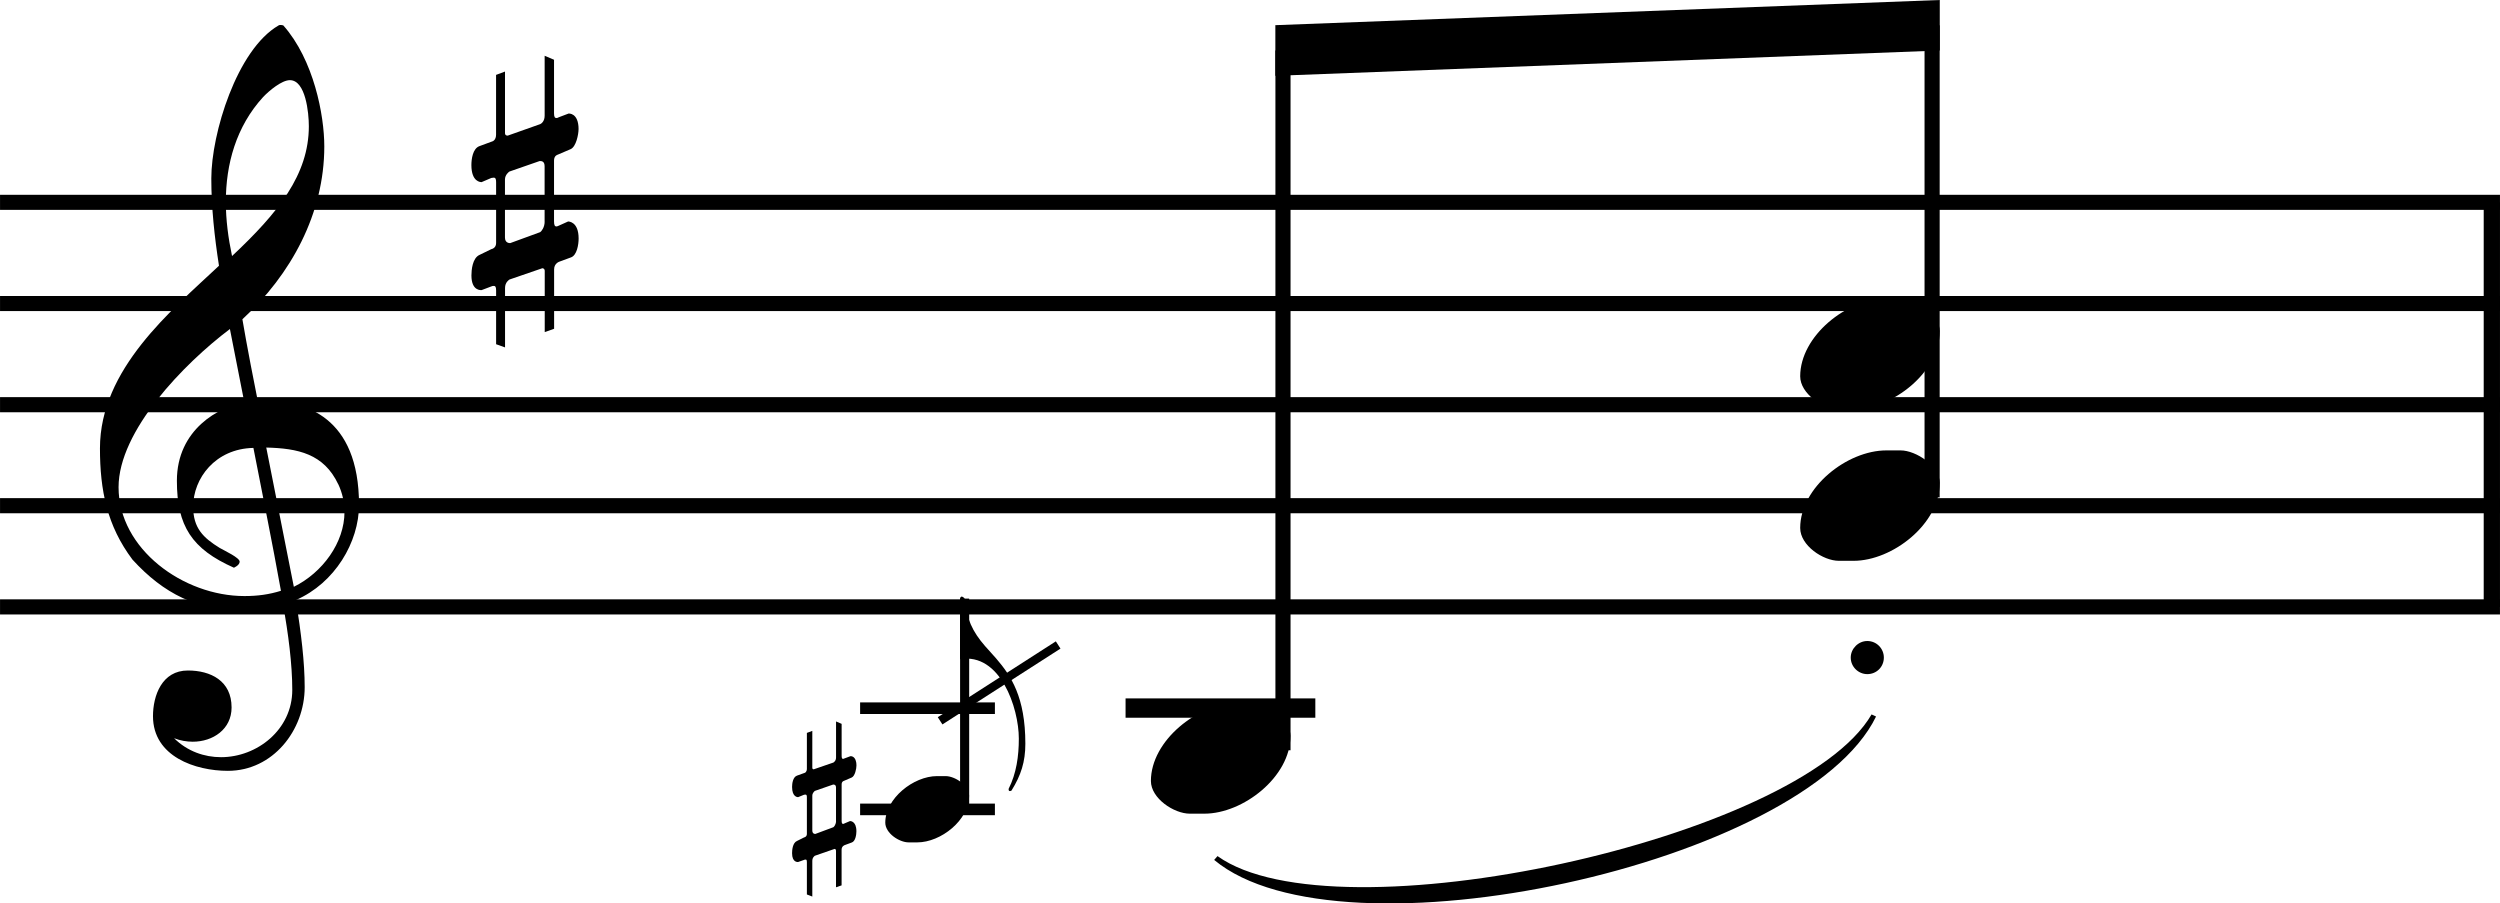
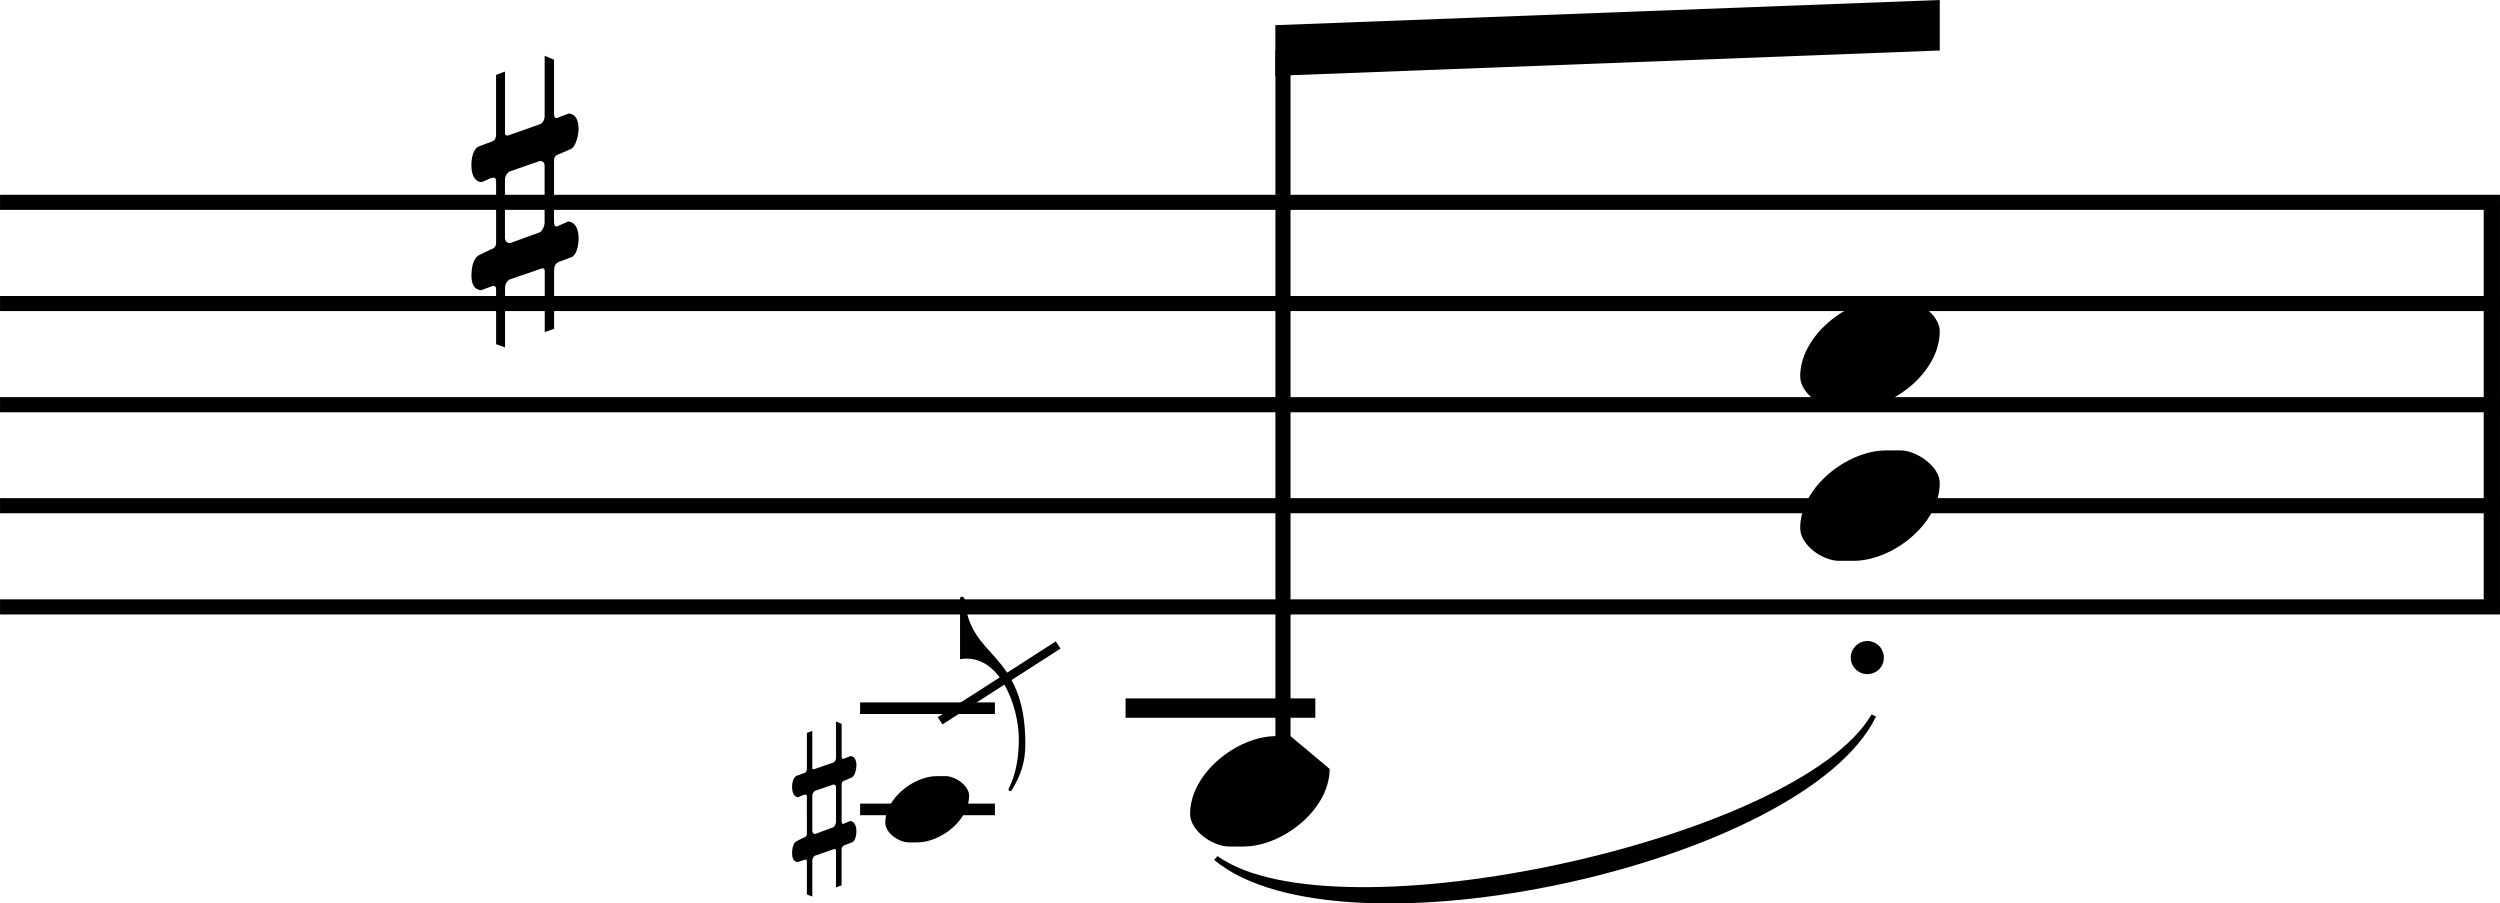
<svg xmlns="http://www.w3.org/2000/svg" id="svg5055" version="1.2" viewBox="0 0 61.289 22.149" height="33.223pt" width="91.934pt">
  <defs id="defs4990">
    <clipPath id="clip1">
      <path id="path4969" d="m 7,60 h 11 v 1.289 H 7 Z m 0,0" />
    </clipPath>
    <clipPath id="clip2">
      <path id="path4972" d="m 17,0 h 1 v 61.289 h -1 z m 0,0" />
    </clipPath>
    <clipPath id="clip3">
      <path id="path4975" d="m 14,0 h 1 v 61.289 h -1 z m 0,0" />
    </clipPath>
    <clipPath id="clip4">
      <path id="path4978" d="m 12,0 h 1 v 61.289 h -1 z m 0,0" />
    </clipPath>
    <clipPath id="clip5">
      <path id="path4981" d="m 9,0 h 1 V 61.289 H 9 Z m 0,0" />
    </clipPath>
    <clipPath id="clip6">
      <path id="path4984" d="M 7,0 H 8 V 61.289 H 7 Z m 0,0" />
    </clipPath>
    <clipPath id="clip7">
      <path id="path4987" d="m 20,31 h 2.148 V 48 H 20 Z m 0,0" />
    </clipPath>
  </defs>
  <g transform="rotate(-90,11.074,11.074)" id="surface68227">
-     <path id="path4992" d="m 9.77,8.801 c 2.18,0 2.547,-1.348 2.547,-2.25 0,-0.082 -0.008,-0.152 -0.008,-0.23 0.238,-0.051 1.469,-0.289 2.012,-0.379 1.094,1.191 2.59,2.008 4.238,2.008 0.766,0 2.121,-0.258 2.965,-1.004 0,-0.008 0.012,-0.027 0.012,-0.059 0,-0.012 0,-0.043 -0.012,-0.059 -0.594,-1.023 -2.656,-1.648 -3.75,-1.648 -0.723,0 -1.43,0.078 -2.141,0.188 -1.102,-1.172 -2.531,-2.918 -4.477,-2.918 -1.023,0 -1.895,0.172 -2.727,0.797 -0.836,0.762 -1.254,1.598 -1.254,2.738 0,0.328 0.051,0.652 0.152,0.953 -0.707,0.129 -1.461,0.227 -2.094,0.227 -0.973,0 -1.648,-0.863 -1.648,-1.746 0,-0.406 0.141,-0.824 0.465,-1.152 -0.059,0.152 -0.086,0.309 -0.086,0.457 0,0.496 0.305,0.953 0.84,0.953 0.656,0 0.906,-0.516 0.906,-1.07 C 5.711,3.969 5.094,3.75 4.59,3.75 3.598,3.75 3.25,4.793 3.25,5.586 3.25,6.688 4.242,7.469 5.301,7.469 c 0.617,0 1.312,-0.086 2.137,-0.215 0.414,0.953 1.418,1.547 2.332,1.547 z m 9.285,-1.23 c -1.191,0 -2.125,-0.754 -3.184,-1.883 0.445,-0.094 0.891,-0.152 1.328,-0.152 0.922,0 1.844,0.25 2.57,0.914 0.156,0.148 0.414,0.457 0.414,0.656 0,0.387 -0.801,0.465 -1.129,0.465 z m -8.781,0.723 C 10.055,8.395 9.828,8.445 9.598,8.445 8.844,8.445 8.109,7.906 7.762,7.203 L 11.176,6.527 C 11.156,7.301 11.027,7.938 10.273,8.293 Z M 7.664,6.887 C 7.574,6.598 7.535,6.32 7.535,5.992 c 0,-1.496 1.152,-3.086 2.668,-3.086 1.379,0 3.027,1.598 3.879,2.73 C 13.488,5.754 12.875,5.875 12.27,5.992 12.188,5.379 11.621,4.336 10.363,4.336 9.25,4.336 8.688,4.703 8.23,5.734 c 0,0 0.059,0.141 0.148,0.141 0.098,0 0.266,-0.367 0.336,-0.488 0.25,-0.406 0.488,-0.652 1.012,-0.652 0.695,0 1.422,0.543 1.441,1.477 C 9.945,6.449 8.883,6.668 7.664,6.887" style="fill:#000000;fill-opacity:1;fill-rule:nonzero;stroke:none" />
    <path id="path4994" d="m 18.977,14.184 c 0.414,0 0.387,-0.246 0.387,-0.246 l -0.09,-0.238 c -0.012,-0.02 -0.02,-0.039 -0.02,-0.059 0,-0.039 0.027,-0.059 0.117,-0.059 h 1.312 l 0.098,-0.23 H 19.312 c -0.148,0 -0.199,-0.09 -0.207,-0.109 l -0.281,-0.793 c 0,-0.008 -0.008,-0.07 0.062,-0.07 h 1.508 l -0.082,-0.219 h -1.465 c -0.129,0 -0.16,-0.078 -0.16,-0.078 l -0.121,-0.328 c -0.059,-0.168 -0.324,-0.199 -0.465,-0.199 -0.418,0 -0.418,0.23 -0.418,0.25 l 0.102,0.238 c 0,0.02 0.008,0.039 0.008,0.059 0,0.051 -0.047,0.059 -0.117,0.059 H 16.188 c -0.129,0 -0.148,-0.117 -0.148,-0.117 l -0.141,-0.289 c -0.078,-0.176 -0.375,-0.199 -0.504,-0.199 -0.387,0 -0.359,0.238 -0.359,0.25 l 0.09,0.238 c 0.012,0.02 0.012,0.039 0.012,0.066 0,0.031 -0.023,0.051 -0.109,0.051 h -1.32 l -0.078,0.219 h 1.457 c 0.141,0 0.199,0.098 0.207,0.109 l 0.277,0.805 c 0,0 0,0.059 -0.066,0.059 h -1.5 l 0.082,0.23 h 1.457 c 0.148,0 0.188,0.129 0.188,0.129 l 0.102,0.277 c 0.047,0.156 0.324,0.195 0.465,0.195 0.418,0 0.418,-0.246 0.418,-0.258 l -0.102,-0.227 c -0.008,-0.02 -0.02,-0.039 -0.02,-0.059 0,-0.039 0.027,-0.059 0.129,-0.059 h 1.488 c 0.121,0 0.141,0.086 0.141,0.086 l 0.137,0.32 c 0.059,0.137 0.367,0.195 0.488,0.195 z m -2.262,-0.832 c -0.141,0 -0.238,-0.078 -0.258,-0.109 L 16.188,12.508 c 0,-0.02 0,-0.129 0.137,-0.129 h 1.422 c 0.117,0 0.188,0.098 0.195,0.109 l 0.258,0.742 c 0,0.043 0,0.121 -0.129,0.121 h -1.355" style="fill:#000000;fill-opacity:1;fill-rule:nonzero;stroke:none" />
    <g style="clip-rule:nonzero" id="g4998" clip-path="url(#clip1)">
      <path id="path4996" transform="matrix(0,0.1,0.1,0,0,0)" d="M 610.898,171.875 V 72.656" style="fill:none;stroke:#000000;stroke-width:3.99;stroke-linecap:butt;stroke-linejoin:miter;stroke-miterlimit:10;stroke-opacity:1" />
    </g>
    <g style="clip-rule:nonzero" id="g5002" clip-path="url(#clip2)">
      <path id="path5000" transform="matrix(0,0.1,0.1,0,0,0)" d="M 0,171.875 H 612.891" style="fill:none;stroke:#000000;stroke-width:3.7;stroke-linecap:butt;stroke-linejoin:miter;stroke-miterlimit:10;stroke-opacity:1" />
    </g>
    <g style="clip-rule:nonzero" id="g5006" clip-path="url(#clip3)">
      <path id="path5004" transform="matrix(0,0.1,0.1,0,0,0)" d="M 0,147.07 H 612.891" style="fill:none;stroke:#000000;stroke-width:3.7;stroke-linecap:butt;stroke-linejoin:miter;stroke-miterlimit:10;stroke-opacity:1" />
    </g>
    <g style="clip-rule:nonzero" id="g5010" clip-path="url(#clip4)">
      <path id="path5008" transform="matrix(0,0.1,0.1,0,0,0)" d="M 0,122.266 H 612.891" style="fill:none;stroke:#000000;stroke-width:3.7;stroke-linecap:butt;stroke-linejoin:miter;stroke-miterlimit:10;stroke-opacity:1" />
    </g>
    <g style="clip-rule:nonzero" id="g5014" clip-path="url(#clip5)">
      <path id="path5012" transform="matrix(0,0.1,0.1,0,0,0)" d="M 0,97.5 H 612.891" style="fill:none;stroke:#000000;stroke-width:3.7;stroke-linecap:butt;stroke-linejoin:miter;stroke-miterlimit:10;stroke-opacity:1" />
    </g>
    <g style="clip-rule:nonzero" id="g5018" clip-path="url(#clip6)">
      <path id="path5016" transform="matrix(0,0.1,0.1,0,0,0)" d="M 0,72.695 H 612.891" style="fill:none;stroke:#000000;stroke-width:3.7;stroke-linecap:butt;stroke-linejoin:miter;stroke-miterlimit:10;stroke-opacity:1" />
    </g>
    <path id="path5020" transform="matrix(0,0.1,0.1,0,0,0)" d="m 230.469,44.766 28.945,18.594" style="fill:none;stroke:#000000;stroke-width:2.11;stroke-linecap:butt;stroke-linejoin:miter;stroke-miterlimit:10;stroke-opacity:1" />
    <path id="path5022" d="m 3.914,25.137 c 1.145,0 1.668,-0.352 2.09,-0.715 0.109,-0.094 0.203,-0.184 0.305,-0.273 0.355,-0.309 0.672,-0.457 1.172,-0.504 0,0 0.094,-0.086 -0.004,-0.109 H 5.988 c 0.164,0.984 -1.191,1.441 -1.949,1.441 -0.426,0 -0.852,-0.059 -1.23,-0.25 -0.09,-0.008 -0.043,0.07 -0.043,0.07 0.375,0.234 0.707,0.34 1.148,0.34" style="fill:#000000;fill-opacity:1;fill-rule:nonzero;stroke:none" />
-     <path id="path5024" transform="matrix(0,0.1,0.1,0,0,0)" d="M 236.484,24.297 V 74.727" style="fill:none;stroke:#000000;stroke-width:2.23;stroke-linecap:butt;stroke-linejoin:miter;stroke-miterlimit:10;stroke-opacity:1" />
    <path id="path5026" transform="matrix(0,0.1,0.1,0,0,0)" d="m 210.859,23.047 h 33.047" style="fill:none;stroke:#000000;stroke-width:2.85;stroke-linecap:butt;stroke-linejoin:miter;stroke-miterlimit:10;stroke-opacity:1" />
    <path id="path5028" transform="matrix(0,0.1,0.1,0,0,0)" d="m 210.859,47.852 h 33.047" style="fill:none;stroke:#000000;stroke-width:2.85;stroke-linecap:butt;stroke-linejoin:miter;stroke-miterlimit:10;stroke-opacity:1" />
    <path id="path5030" d="m 2.641,23.758 c 0.25,0 0.48,-0.344 0.48,-0.578 v -0.207 c 0,-0.578 -0.547,-1.27 -1.141,-1.27 -0.258,0 -0.484,0.34 -0.484,0.574 v 0.211 c 0,0.574 0.543,1.27 1.145,1.27" style="fill:#000000;fill-opacity:1;fill-rule:nonzero;stroke:none" />
    <path id="path5032" d="m 3.379,20.996 c 0.25,0 0.23,-0.148 0.23,-0.148 L 3.555,20.703 c -0.004,-0.012 -0.012,-0.023 -0.012,-0.035 0,-0.023 0.02,-0.035 0.074,-0.035 H 4.402 L 4.461,20.496 H 3.578 c -0.086,0 -0.117,-0.055 -0.125,-0.066 L 3.289,19.953 c 0,-0.004 -0.008,-0.039 0.035,-0.039 h 0.906 L 4.18,19.781 H 3.301 c -0.078,0 -0.098,-0.047 -0.098,-0.047 L 3.133,19.539 C 3.098,19.438 2.938,19.418 2.855,19.418 c -0.25,0 -0.25,0.137 -0.25,0.148 l 0.059,0.145 c 0,0.012 0.004,0.023 0.004,0.035 0,0.031 -0.027,0.035 -0.07,0.035 H 1.703 c -0.074,0 -0.086,-0.07 -0.086,-0.07 L 1.531,19.539 C 1.484,19.43 1.305,19.418 1.23,19.418 c -0.234,0 -0.215,0.145 -0.215,0.148 l 0.051,0.145 c 0.008,0.012 0.008,0.023 0.008,0.043 0,0.016 -0.012,0.027 -0.066,0.027 H 0.219 l -0.051,0.133 h 0.875 c 0.086,0 0.121,0.059 0.125,0.062 l 0.168,0.484 c 0,0 0,0.035 -0.043,0.035 H 0.395 l 0.047,0.137 h 0.875 c 0.09,0 0.113,0.078 0.113,0.078 l 0.062,0.168 c 0.027,0.094 0.195,0.117 0.277,0.117 0.25,0 0.25,-0.148 0.25,-0.156 L 1.961,20.703 c -0.008,-0.012 -0.012,-0.023 -0.012,-0.035 0,-0.023 0.02,-0.035 0.078,-0.035 h 0.891 c 0.074,0 0.086,0.055 0.086,0.055 l 0.082,0.191 c 0.035,0.082 0.219,0.117 0.293,0.117 z m -1.359,-0.5 c -0.082,0 -0.141,-0.047 -0.152,-0.066 L 1.703,19.988 c 0,-0.012 0,-0.074 0.086,-0.074 h 0.852 c 0.07,0 0.113,0.059 0.117,0.062 l 0.156,0.449 c 0,0.023 0,0.07 -0.078,0.07 H 2.02" style="fill:#000000;fill-opacity:1;fill-rule:nonzero;stroke:none" />
    <path id="path5034" transform="matrix(0,0.1,0.1,0,0,0)" d="m 275.938,47.891 h 46.523" style="fill:none;stroke:#000000;stroke-width:4.75;stroke-linecap:butt;stroke-linejoin:miter;stroke-miterlimit:10;stroke-opacity:1" />
-     <path id="path5036" d="m 4.102,31.637 c 0.418,0 0.805,-0.574 0.805,-0.961 v -0.348 c 0,-0.961 -0.914,-2.113 -1.906,-2.113 -0.426,0 -0.801,0.566 -0.801,0.953 v 0.359 c 0,0.949 0.902,2.109 1.902,2.109" style="fill:#000000;fill-opacity:1;fill-rule:nonzero;stroke:none" />
+     <path id="path5036" d="m 4.102,31.637 v -0.348 c 0,-0.961 -0.914,-2.113 -1.906,-2.113 -0.426,0 -0.801,0.566 -0.801,0.953 v 0.359 c 0,0.949 0.902,2.109 1.902,2.109" style="fill:#000000;fill-opacity:1;fill-rule:nonzero;stroke:none" />
    <path id="path5038" transform="matrix(0,0.1,0.1,0,0,0)" d="M 314.531,37.539 V 209.102" style="fill:none;stroke:#000000;stroke-width:3.71;stroke-linecap:butt;stroke-linejoin:miter;stroke-miterlimit:10;stroke-opacity:1" />
    <path id="path5040" d="m 14.023,47.555 c 0.418,0 0.805,-0.578 0.805,-0.961 v -0.348 c 0,-0.965 -0.914,-2.113 -1.906,-2.113 -0.426,0 -0.805,0.562 -0.805,0.949 v 0.359 c 0,0.953 0.906,2.113 1.906,2.113" style="fill:#000000;fill-opacity:1;fill-rule:nonzero;stroke:none" />
    <path id="path5042" d="m 10.305,47.555 c 0.414,0 0.801,-0.578 0.801,-0.961 v -0.348 c 0,-0.965 -0.91,-2.113 -1.902,-2.113 -0.43,0 -0.805,0.562 -0.805,0.949 v 0.359 c 0,0.953 0.902,2.113 1.906,2.113" style="fill:#000000;fill-opacity:1;fill-rule:nonzero;stroke:none" />
-     <path id="path5044" transform="matrix(0,0.1,0.1,0,0,0)" d="M 473.672,99.531 V 215.273" style="fill:none;stroke:#000000;stroke-width:3.71;stroke-linecap:butt;stroke-linejoin:miter;stroke-miterlimit:10;stroke-opacity:1" />
    <path id="path5046" d="m 6.027,46.184 c 0.219,0 0.406,-0.176 0.406,-0.406 0,-0.219 -0.188,-0.406 -0.406,-0.406 -0.227,0 -0.406,0.188 -0.406,0.406 0,0.23 0.18,0.406 0.406,0.406" style="fill:#000000;fill-opacity:1;fill-rule:nonzero;stroke:none" />
    <g style="clip-rule:nonzero" id="g5050" clip-path="url(#clip7)">
      <path id="path5048" d="M 22.148,47.555 21.531,31.266 h -1.242 l 0.621,16.289" style="fill:#000000;fill-opacity:1;fill-rule:nonzero;stroke:none" />
    </g>
    <path id="path5052" d="m 1.066,29.766 c -2.586,3.102 -0.102,14.469 3.516,16.227 L 4.633,45.883 C 1.57,44.105 -0.91,32.734 1.16,29.848" style="fill:#000000;fill-opacity:1;fill-rule:nonzero;stroke:none" />
  </g>
</svg>